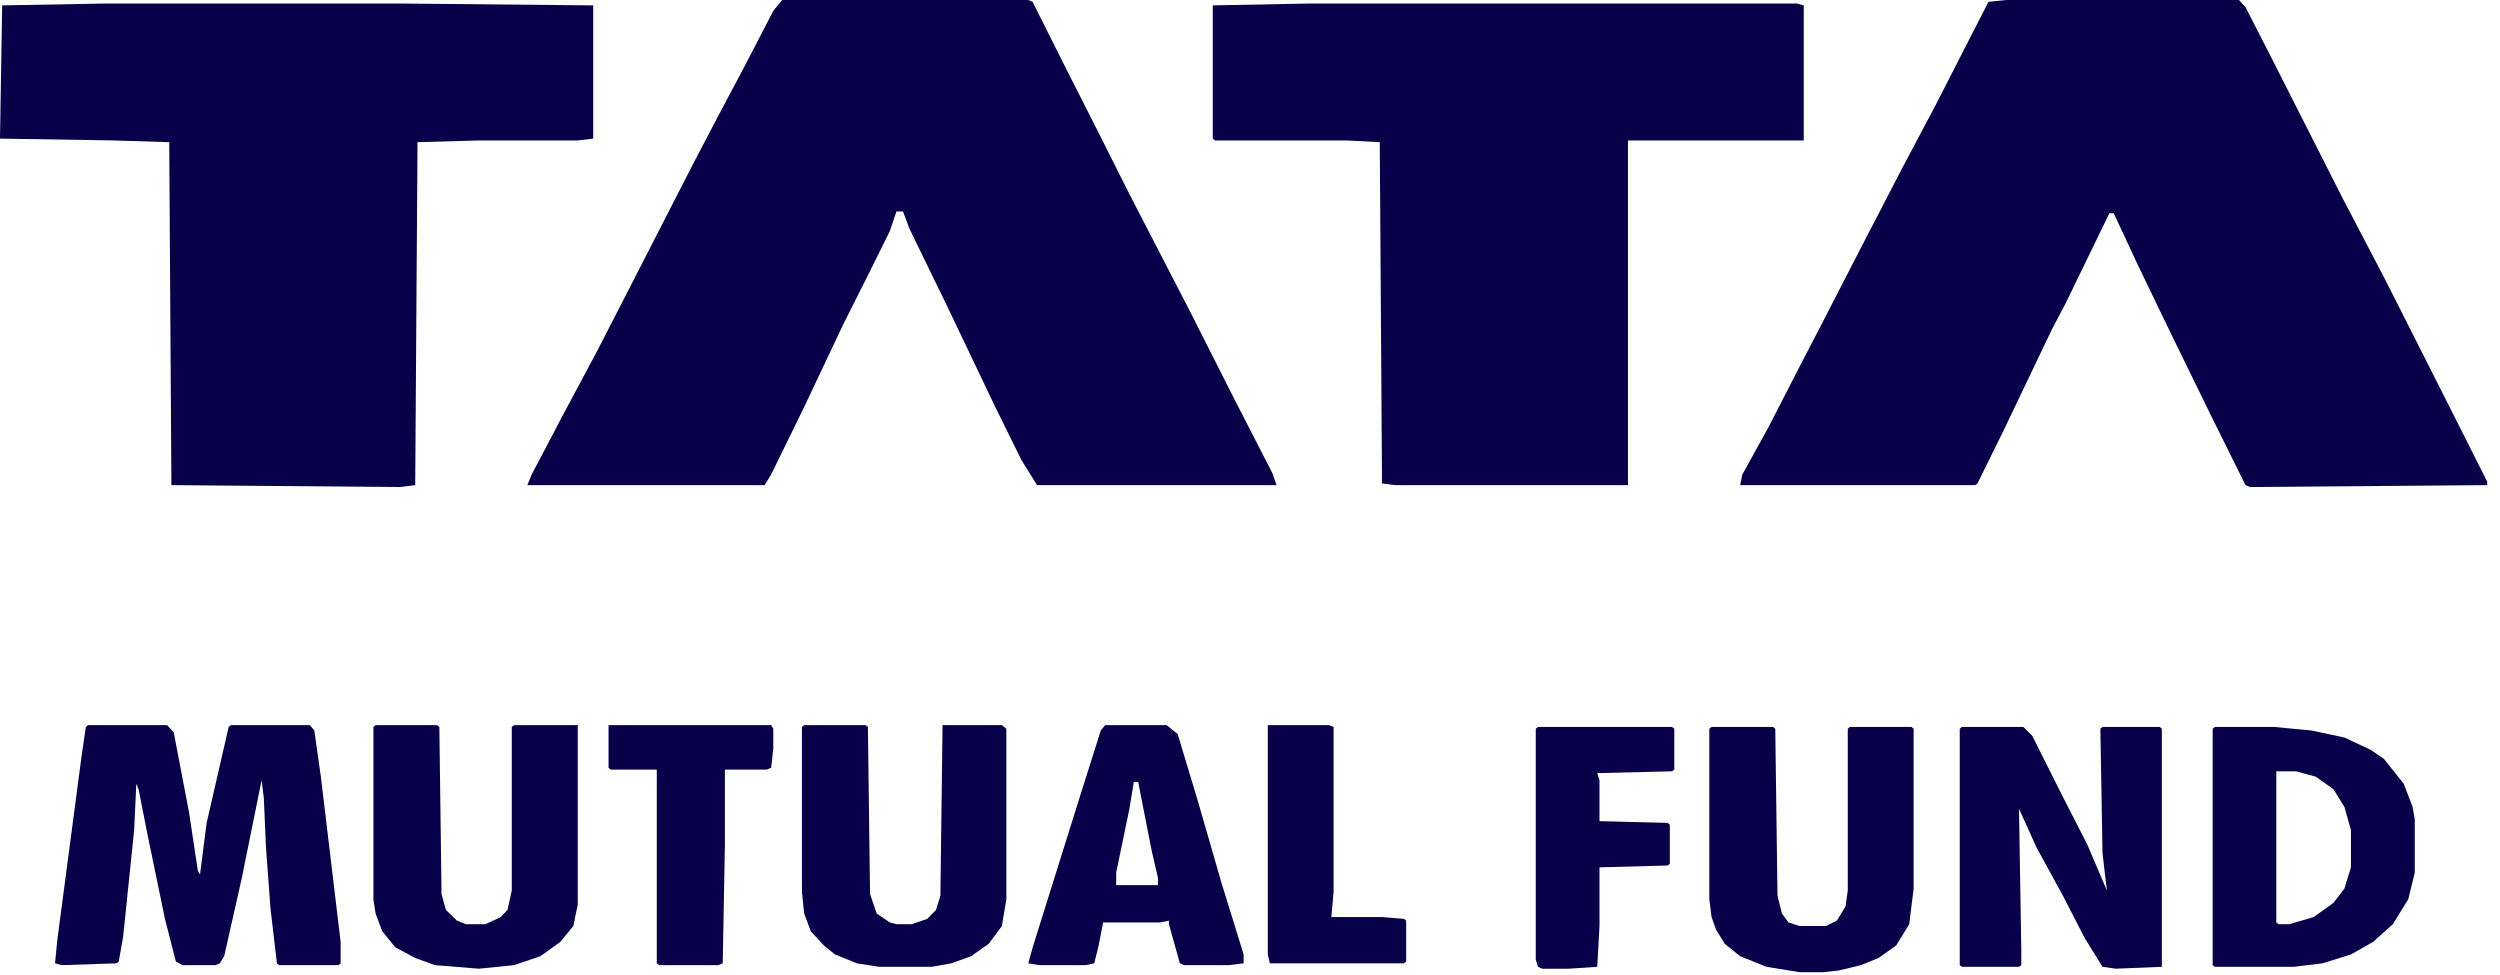
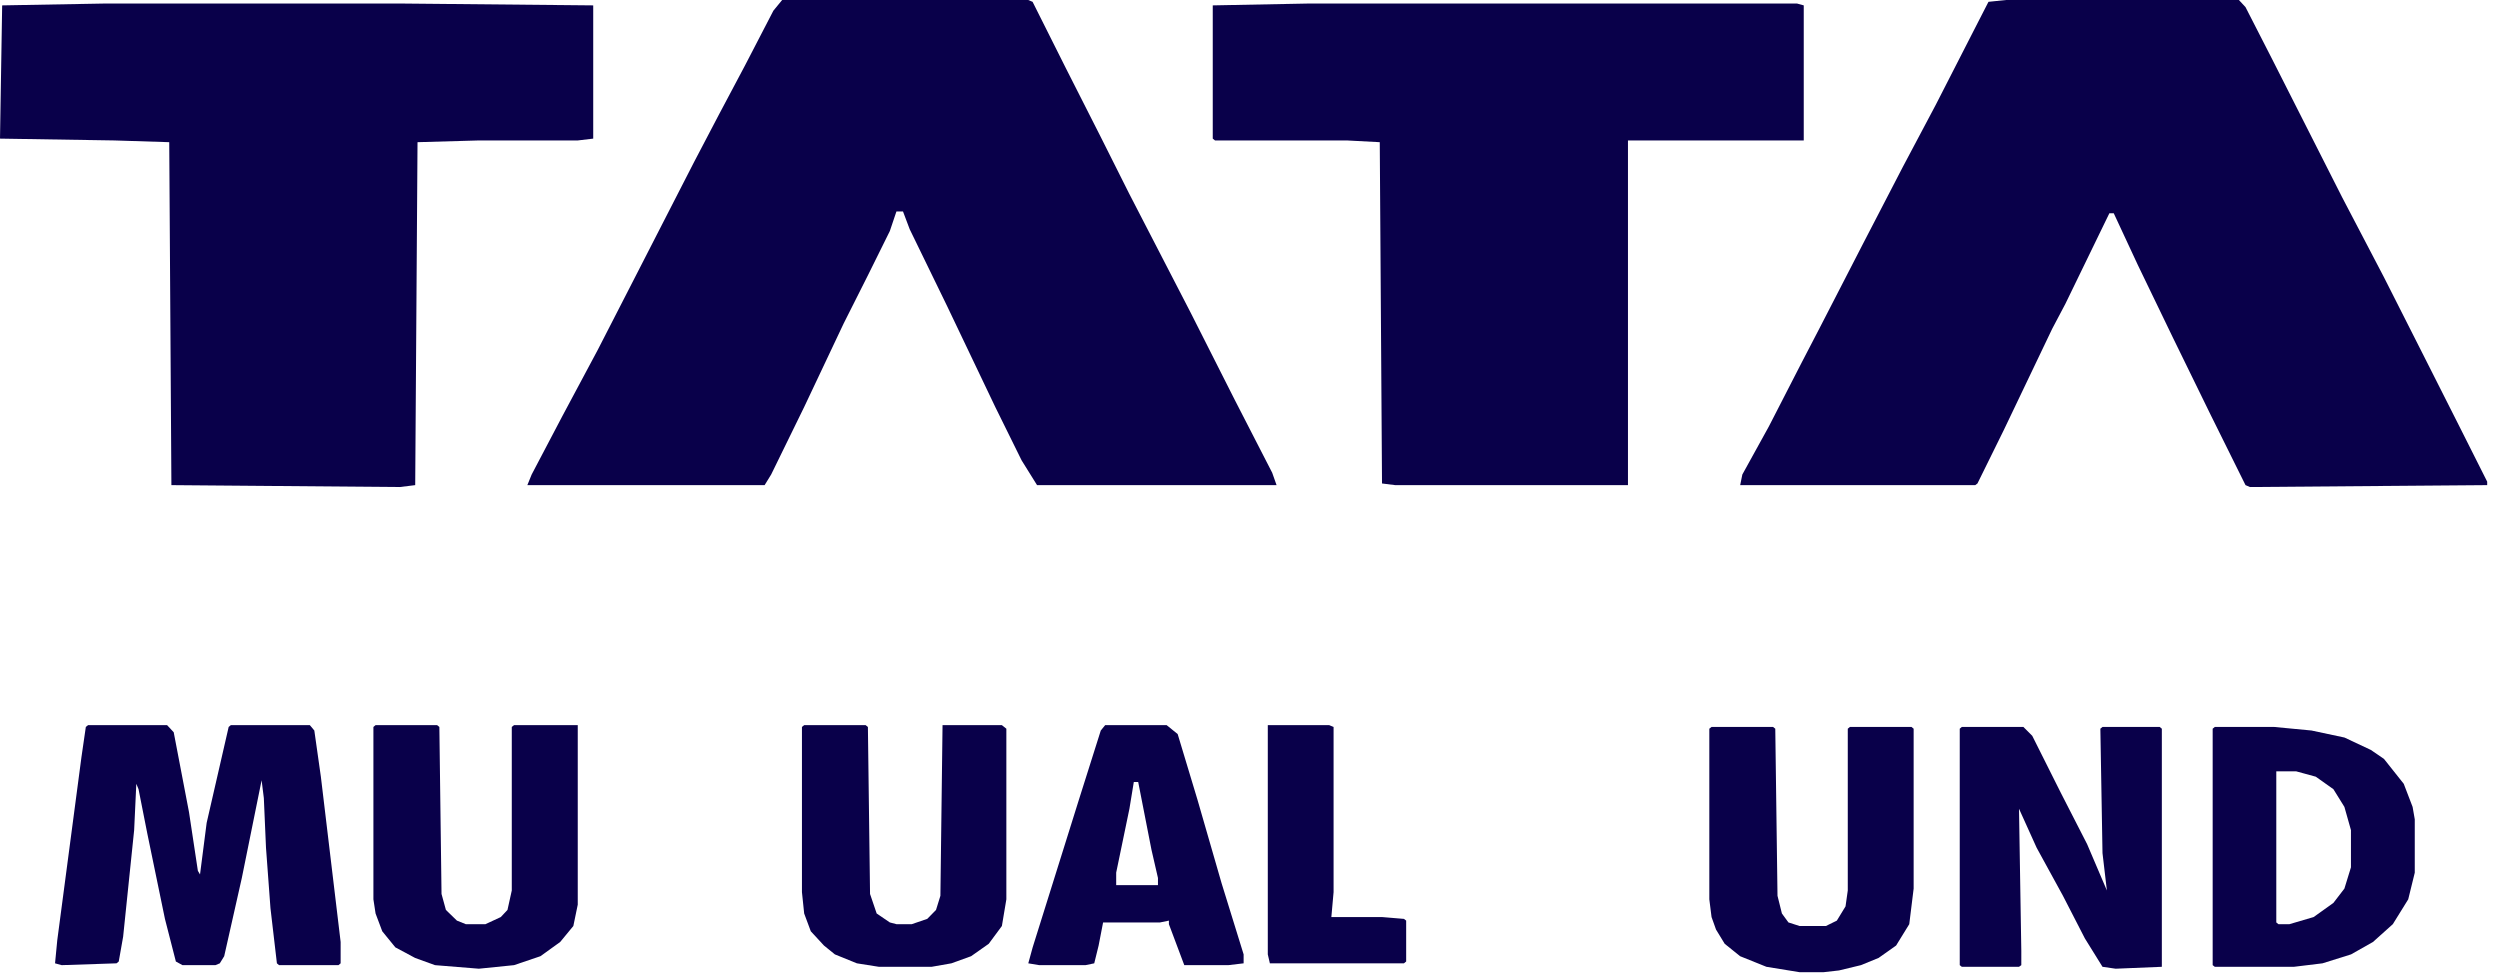
<svg xmlns="http://www.w3.org/2000/svg" width="118" height="46" viewBox="0 0 118 46" fill="none">
  <path d="M36.918 0H48.531L48.738 0.086L50.293 3.188L51.953 6.461L53.301 9.148L54.859 12.164L56.203 14.766L58.281 18.875L60.047 22.312L60.254 22.898H48.949L48.219 21.727L46.977 19.211L44.695 14.43L42.938 10.82L42.621 9.98H42.312L42 10.906L40.961 13.004L39.82 15.27L37.957 19.211L36.398 22.398L36.09 22.898H24.891L25.094 22.398L26.547 19.633L28.207 16.527L29.973 13.086L31.004 11.074L32.766 7.637L33.91 5.453L35.156 3.105L36.504 0.504L36.918 0Z" fill="#09004A" />
  <path d="M94.684 0H105.676L105.988 0.336L107.234 2.77L110.551 9.316L112.523 13.086L114.391 16.777L116.043 20.047L117.395 22.734V22.898L106.199 22.988L105.988 22.898L104.328 19.551L102.562 15.938L100.902 12.5L99.769 10.066H99.562L97.484 14.344L96.863 15.52L94.578 20.301L93.336 22.82L93.231 22.898H82.137L82.238 22.398L83.488 20.133L85.039 17.113L85.867 15.52L87.941 11.492L89.809 7.887L91.367 4.949L93.125 1.512L93.856 0.086L94.684 0Z" fill="#09004A" />
  <path d="M61.699 0.168H84.824L85.137 0.254V6.629H76.84V22.898H65.852L65.231 22.82L65.125 6.711L63.57 6.629H57.348L57.242 6.543V0.254L61.699 0.168Z" fill="#09004A" />
  <path d="M4.875 0.168H19.082L28 0.254V6.543L27.273 6.629H22.609L19.707 6.711L19.598 22.898L18.875 22.988L8.09 22.898L7.988 6.711L5.395 6.629L0 6.543L0.102 0.254L4.875 0.168Z" fill="#09004A" />
  <path d="M4.156 34.227H7.887L8.199 34.562L8.922 38.34L9.34 41.105L9.441 41.273L9.754 38.84L10.793 34.312L10.895 34.227H14.625L14.836 34.48L15.145 36.66L16.078 44.461V45.469L15.977 45.555H13.172L13.07 45.469L12.766 42.867L12.555 40.012L12.453 37.668L12.348 36.828L11.414 41.441L10.582 45.133L10.375 45.469L10.168 45.555H8.613L8.301 45.383L7.785 43.371L6.953 39.344L6.539 37.25L6.434 36.996L6.332 39.18L5.812 44.211L5.605 45.383L5.5 45.469L2.91 45.555L2.598 45.469L2.703 44.379L3.844 35.738L4.051 34.312L4.156 34.227Z" fill="#09004A" />
  <path d="M92.598 34.312H95.504L95.922 34.73L97.269 37.418L98.512 39.844L99.445 42.031L99.238 40.266L99.137 34.395L99.238 34.312H101.938L102.039 34.395V45.633L99.859 45.723L99.238 45.633L98.406 44.293L97.371 42.281L96.129 40.012L95.297 38.172L95.406 44.883V45.555L95.297 45.633H92.598L92.5 45.555V34.395L92.598 34.312Z" fill="#09004A" />
  <path d="M80.785 34.312H83.688L83.793 34.395L83.898 42.281L84.106 43.117L84.414 43.539L84.938 43.707H86.184L86.699 43.453L87.109 42.781L87.215 42.031V34.395L87.316 34.312H90.223L90.324 34.395V41.941L90.117 43.621L89.496 44.629L88.668 45.215L87.836 45.555L86.801 45.805L86.074 45.887H84.938L83.375 45.633L82.133 45.133L81.406 44.547L80.996 43.875L80.785 43.285L80.68 42.449V34.395L80.785 34.312Z" fill="#09004A" />
  <path d="M17.727 34.227H20.633L20.738 34.312L20.84 42.195L21.047 42.949L21.566 43.453L21.984 43.621H22.914L23.637 43.285L23.953 42.949L24.156 42.031V34.312L24.262 34.227H27.27V42.699L27.062 43.707L26.441 44.461L25.508 45.133L24.262 45.555L22.602 45.723L20.531 45.555L19.594 45.215L18.66 44.715L18.043 43.957L17.727 43.117L17.625 42.449V34.312L17.727 34.227Z" fill="#09004A" />
  <path d="M37.957 34.227H40.859L40.965 34.312L41.066 42.195L41.379 43.117L42 43.539L42.312 43.621H43.035L43.766 43.371L44.18 42.949L44.387 42.281L44.488 34.227H47.289L47.5 34.395V42.449L47.289 43.707L46.668 44.547L45.836 45.133L44.906 45.469L43.973 45.633H41.484L40.445 45.469L39.406 45.047L38.891 44.629L38.27 43.957L37.957 43.117L37.852 42.109V34.312L37.957 34.227Z" fill="#09004A" />
-   <path d="M72.594 34.312H78.918L79.027 34.395V36.324L78.918 36.406L75.391 36.492L75.496 36.828V38.758L78.711 38.84L78.816 38.926V40.77L78.711 40.852L75.496 40.938V43.707L75.391 45.633L74.043 45.723H72.797L72.594 45.633L72.488 45.301V34.395L72.594 34.312Z" fill="#09004A" />
-   <path d="M28.723 34.227H36.398L36.5 34.395V35.32L36.398 36.238L36.188 36.324H34.215V39.848L34.113 45.469L33.906 45.555H31.105L31 45.469V36.324H28.824L28.723 36.238V34.227Z" fill="#09004A" />
  <path d="M59.84 34.227H62.738L62.945 34.312V42.109L62.84 43.285H65.231L66.266 43.371L66.371 43.453V45.383L66.266 45.469H59.938L59.84 45.047V34.227Z" fill="#09004A" />
  <path fill-rule="evenodd" clip-rule="evenodd" d="M107.34 34.312H104.539L104.438 34.395V45.555L104.539 45.633H108.273L109.621 45.469L110.969 45.047L112.004 44.461L112.941 43.621L113.668 42.449L113.977 41.191V38.672L113.875 38.086L113.457 36.996L112.523 35.82L111.906 35.398L110.66 34.812L109.102 34.48L107.34 34.312ZM108.375 36.406H107.441V43.539L107.543 43.621H108.062L109.203 43.285L110.137 42.617L110.656 41.941L110.965 40.938V39.18L110.656 38.086L110.137 37.25L109.305 36.66L108.375 36.406Z" fill="#09004A" />
-   <path fill-rule="evenodd" clip-rule="evenodd" d="M55.066 34.227H52.164L51.957 34.48L50.922 37.754L48.742 44.715L48.535 45.469L49.051 45.555H51.234L51.648 45.469L51.855 44.629L52.066 43.539H54.754L55.172 43.453V43.621L55.691 45.469L55.898 45.555H57.977L58.699 45.469V45.047L57.66 41.691L56.523 37.754L55.586 34.648L55.066 34.227ZM53.723 36.91H53.516L53.309 38.172L52.684 41.188V41.777H54.656V41.441L54.348 40.102L53.723 36.91Z" fill="#09004A" />
+   <path fill-rule="evenodd" clip-rule="evenodd" d="M55.066 34.227H52.164L51.957 34.48L50.922 37.754L48.742 44.715L48.535 45.469L49.051 45.555H51.234L51.648 45.469L51.855 44.629L52.066 43.539H54.754L55.172 43.453V43.621L55.898 45.555H57.977L58.699 45.469V45.047L57.66 41.691L56.523 37.754L55.586 34.648L55.066 34.227ZM53.723 36.91H53.516L53.309 38.172L52.684 41.188V41.777H54.656V41.441L54.348 40.102L53.723 36.91Z" fill="#09004A" />
</svg>